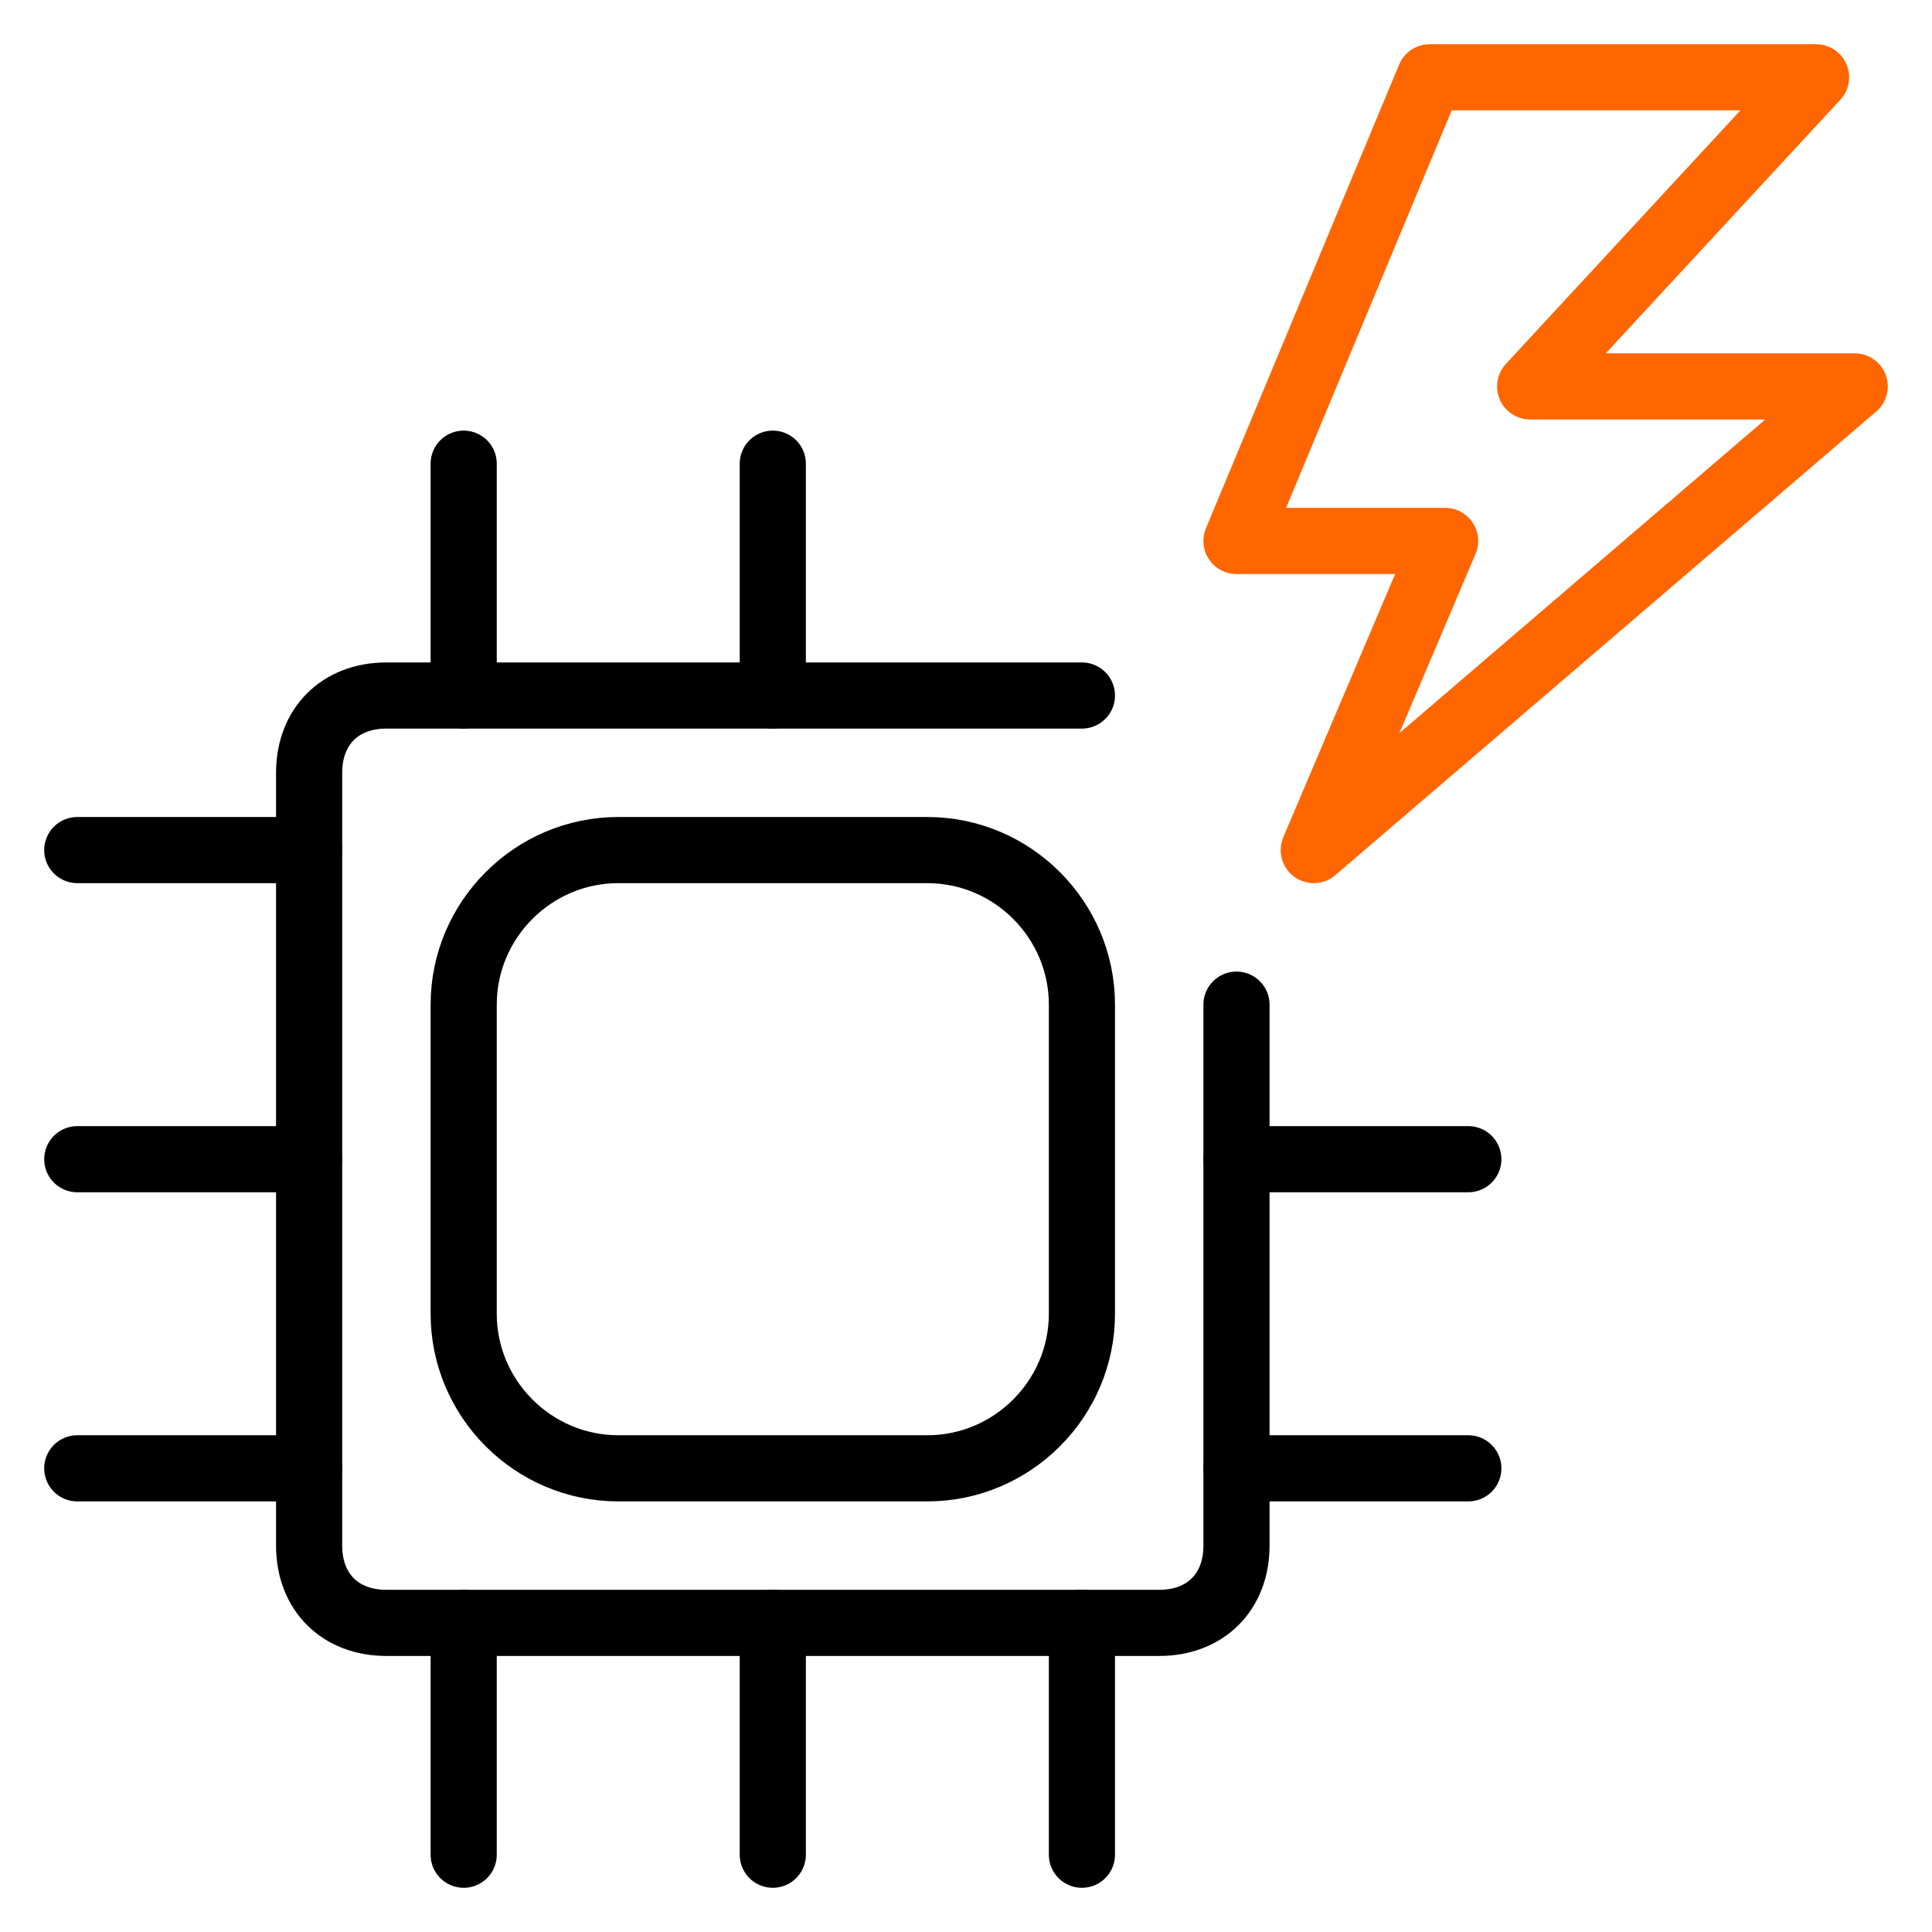
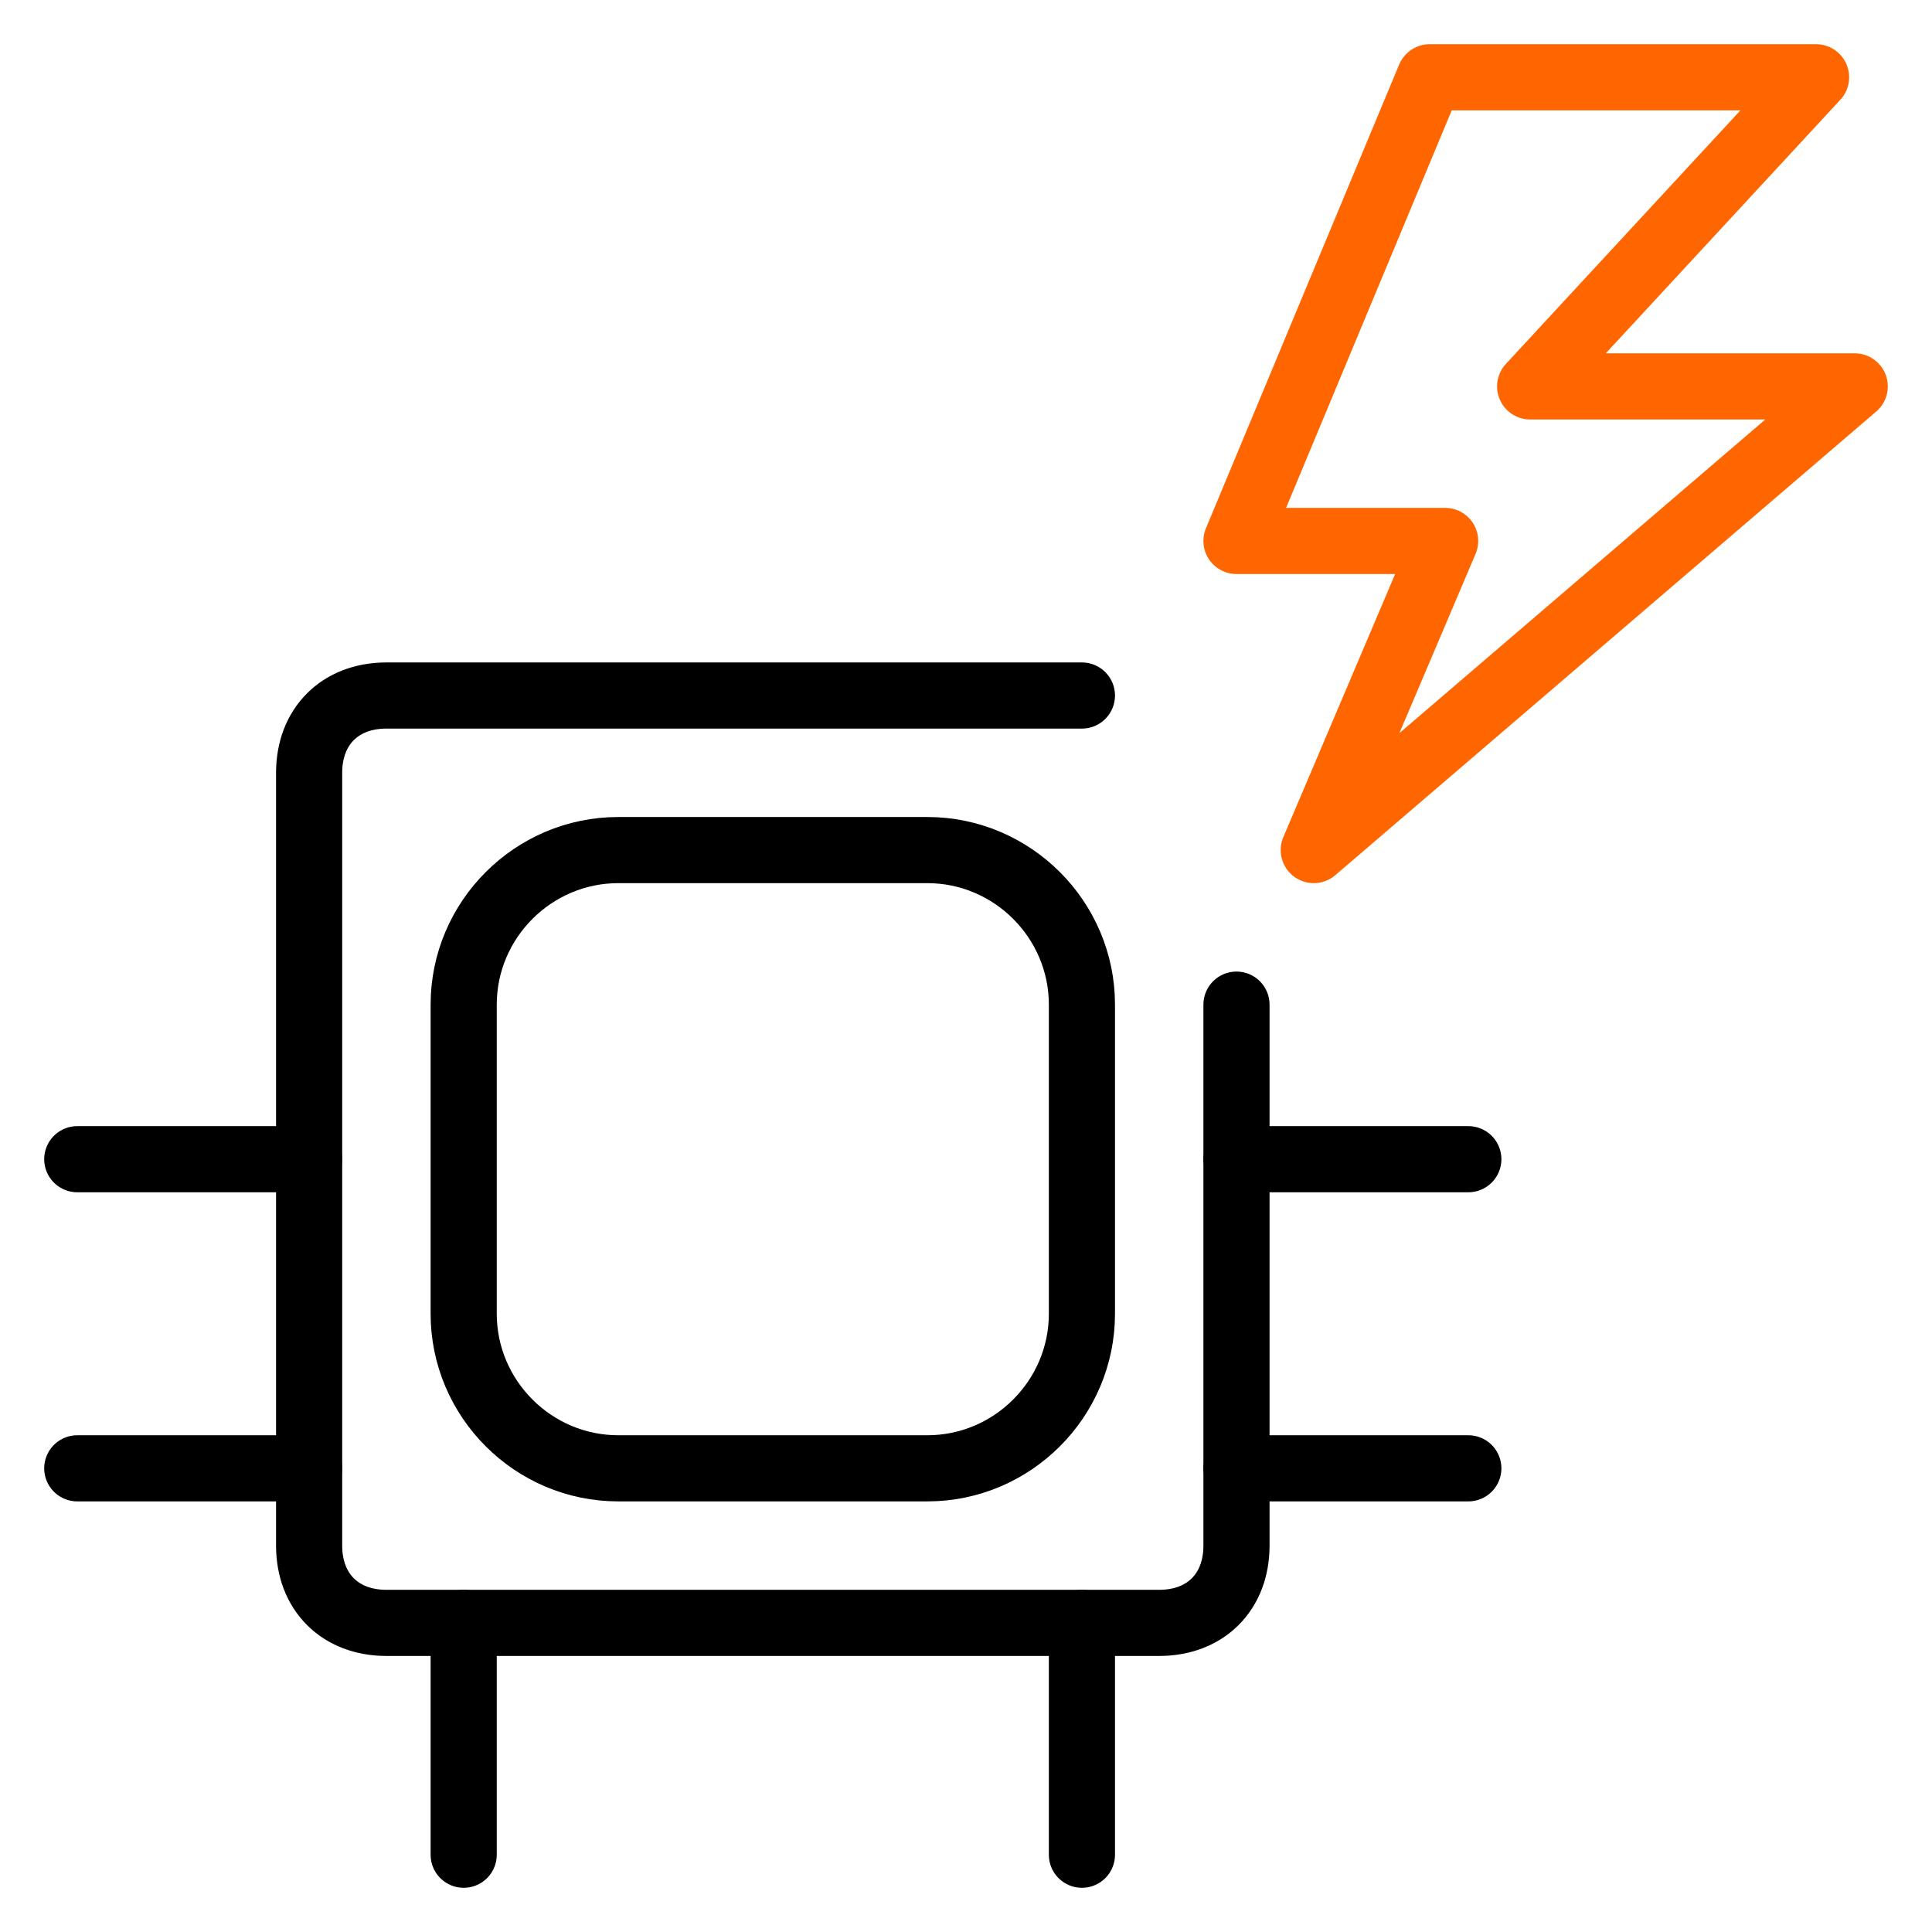
<svg xmlns="http://www.w3.org/2000/svg" width="555" height="555" viewBox="0 0 555 555" fill="none">
  <path d="M521.7 22.2L439.561 111H532.8L377.401 244.2L415.141 155.4H355.201L410.701 22.2H521.7Z" stroke="#FF6600" stroke-width="19" stroke-linecap="round" stroke-linejoin="round" />
  <path d="M355.201 288.6V444C355.201 457.32 346.321 466.2 333.001 466.2H111.001C97.681 466.2 88.801 457.32 88.801 444V222C88.801 208.68 97.681 199.8 111.001 199.8H310.801" stroke="black" stroke-width="19" stroke-linecap="round" stroke-linejoin="round" />
-   <path d="M222 466.2V532.8" stroke="black" stroke-width="19" stroke-linecap="round" stroke-linejoin="round" />
  <path d="M310.801 466.2V532.8" stroke="black" stroke-width="19" stroke-linecap="round" stroke-linejoin="round" />
-   <path d="M222 133.2V199.8" stroke="black" stroke-width="19" stroke-linecap="round" stroke-linejoin="round" />
  <path d="M133.201 466.2V532.8" stroke="black" stroke-width="19" stroke-linecap="round" stroke-linejoin="round" />
-   <path d="M133.201 133.2V199.8" stroke="black" stroke-width="19" stroke-linecap="round" stroke-linejoin="round" />
  <path d="M355.201 421.8H421.801" stroke="black" stroke-width="19" stroke-linecap="round" stroke-linejoin="round" />
  <path d="M88.797 333H22.197" stroke="black" stroke-width="19" stroke-linecap="round" stroke-linejoin="round" />
  <path d="M421.801 333H355.201" stroke="black" stroke-width="19" stroke-linecap="round" stroke-linejoin="round" />
-   <path d="M88.797 244.2H22.197" stroke="black" stroke-width="19" stroke-linecap="round" stroke-linejoin="round" />
  <path d="M88.797 421.8H22.197" stroke="black" stroke-width="19" stroke-linecap="round" stroke-linejoin="round" />
-   <path d="M133.201 288.6C133.201 264.18 153.181 244.2 177.601 244.2H266.401C290.821 244.2 310.801 264.18 310.801 288.6V377.4C310.801 401.82 290.821 421.8 266.401 421.8H177.601C153.181 421.8 133.201 401.82 133.201 377.4V288.6Z" stroke="black" stroke-width="19" stroke-linecap="round" stroke-linejoin="round" />
+   <path d="M133.201 288.6C133.201 264.18 153.181 244.2 177.601 244.2H266.401C290.821 244.2 310.801 264.18 310.801 288.6V377.4C310.801 401.82 290.821 421.8 266.401 421.8H177.601C153.181 421.8 133.201 401.82 133.201 377.4Z" stroke="black" stroke-width="19" stroke-linecap="round" stroke-linejoin="round" />
</svg>